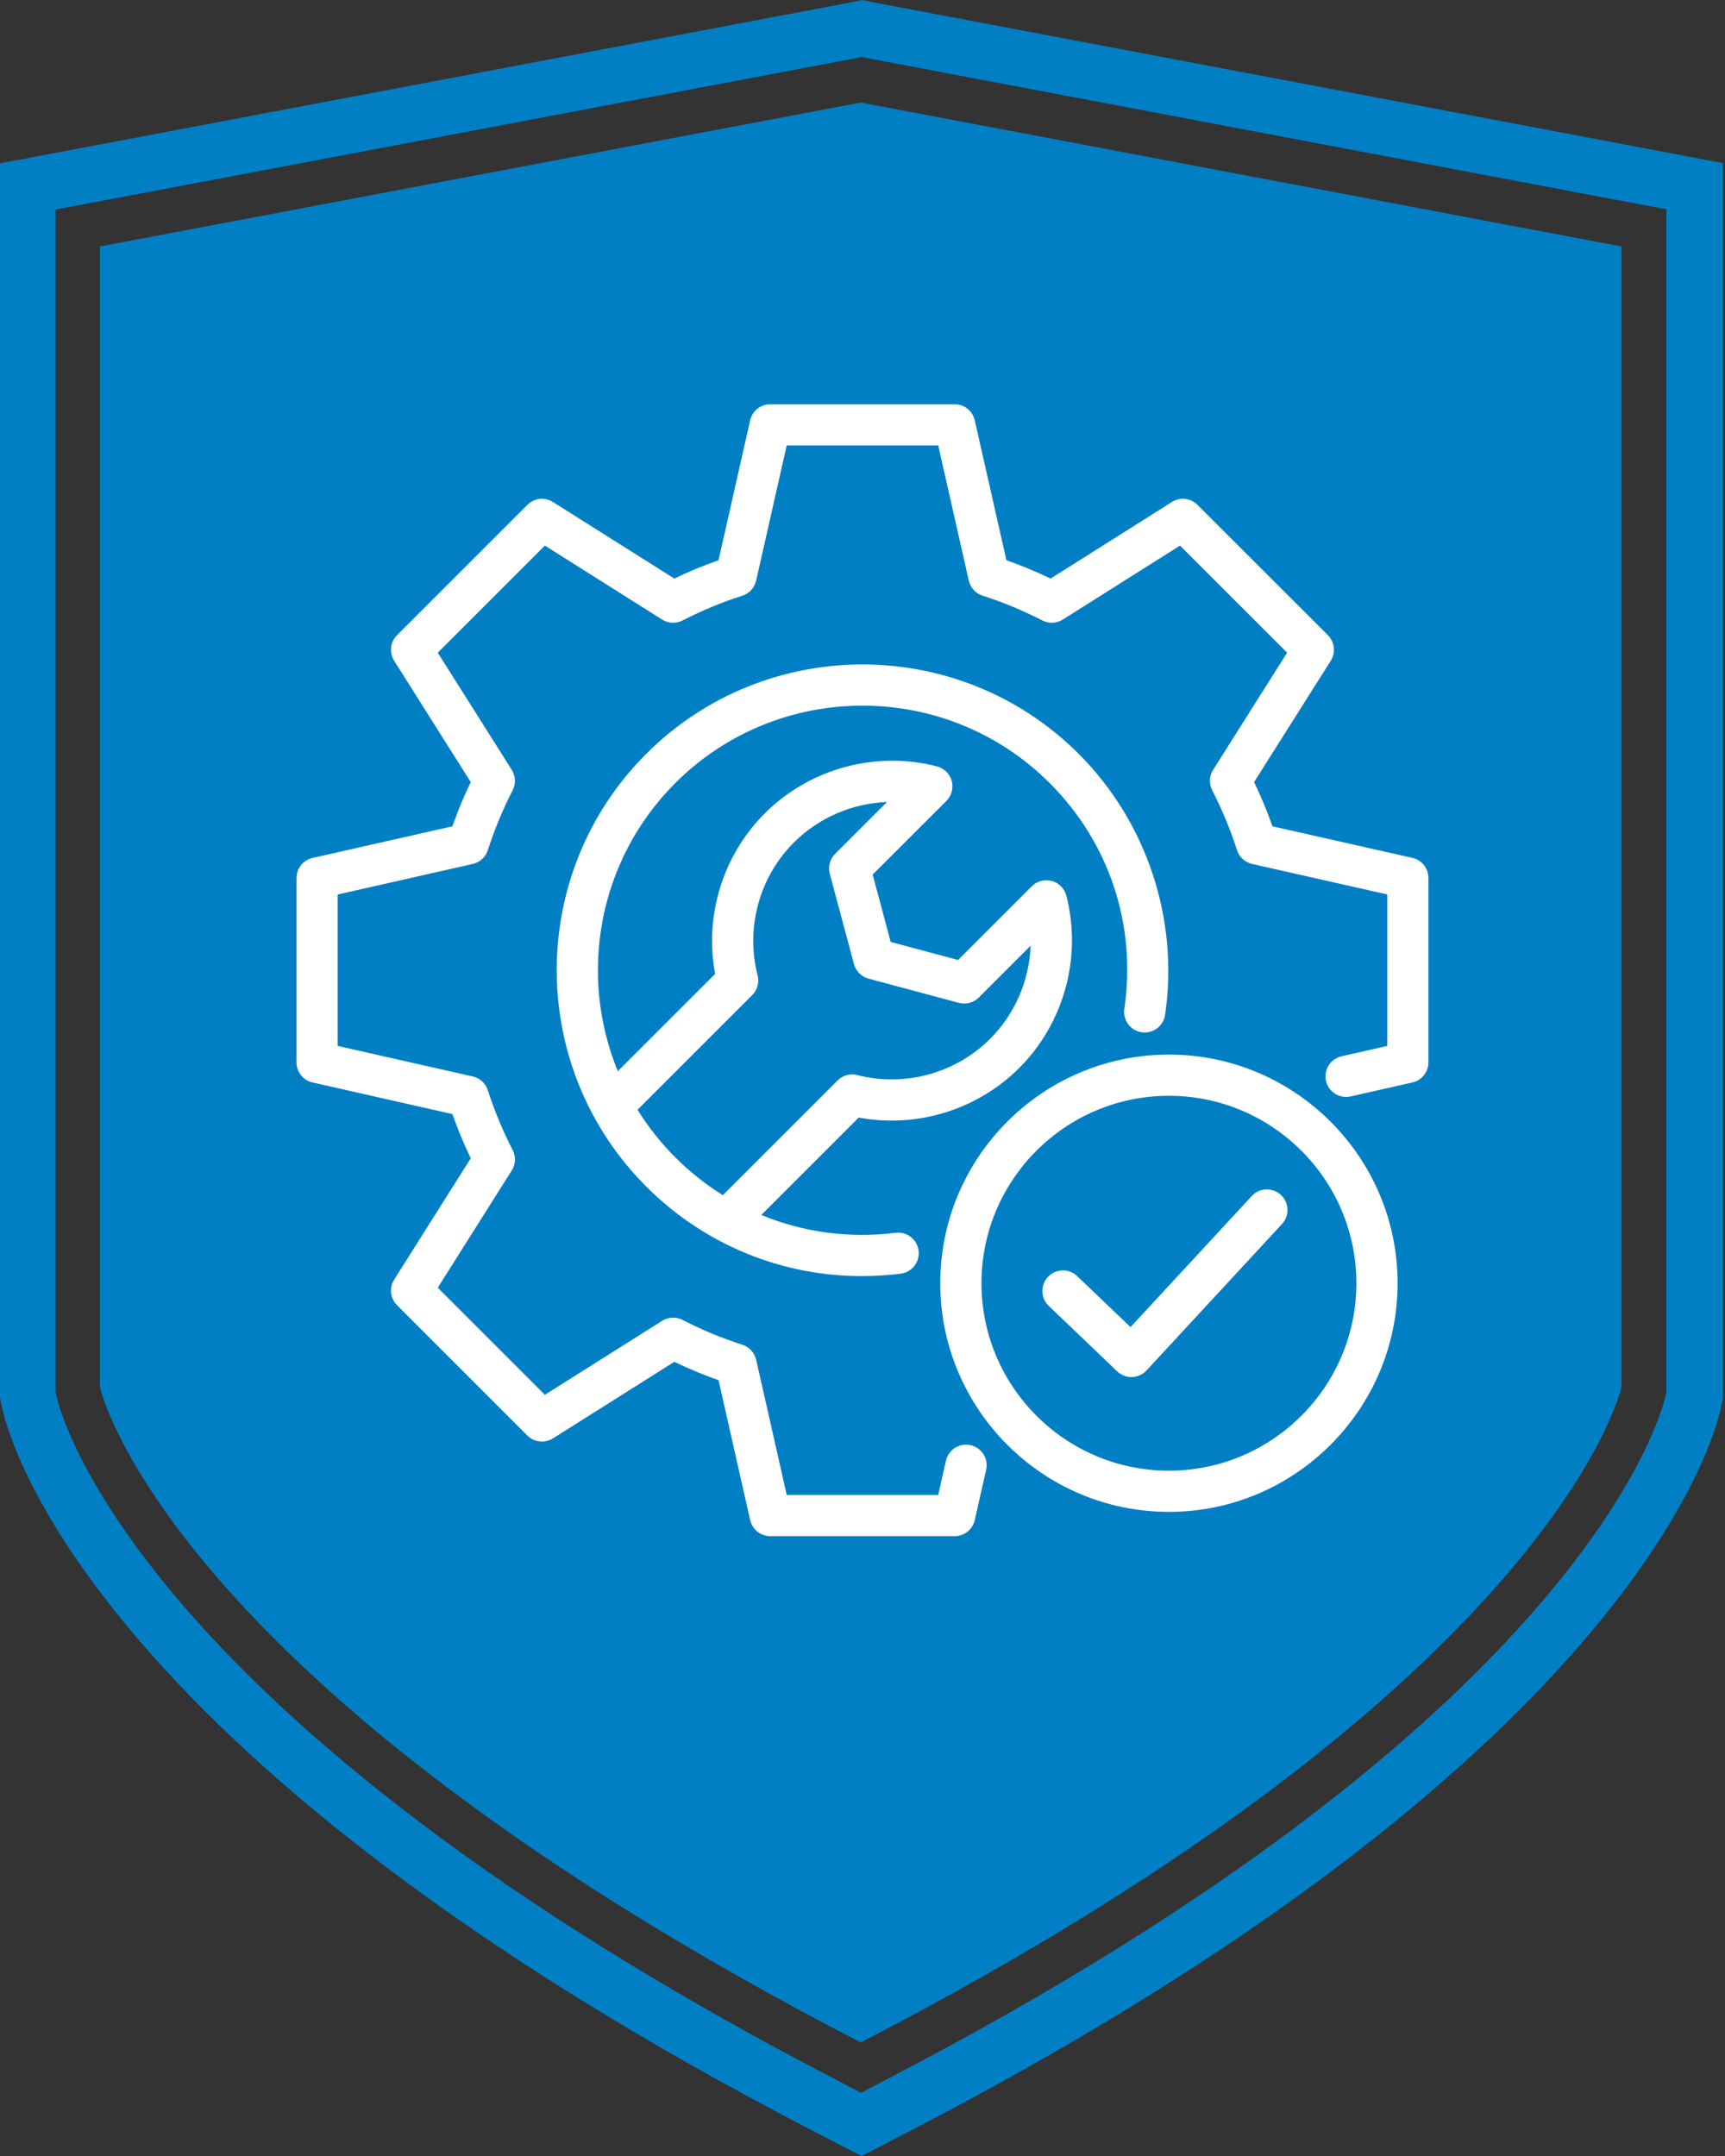
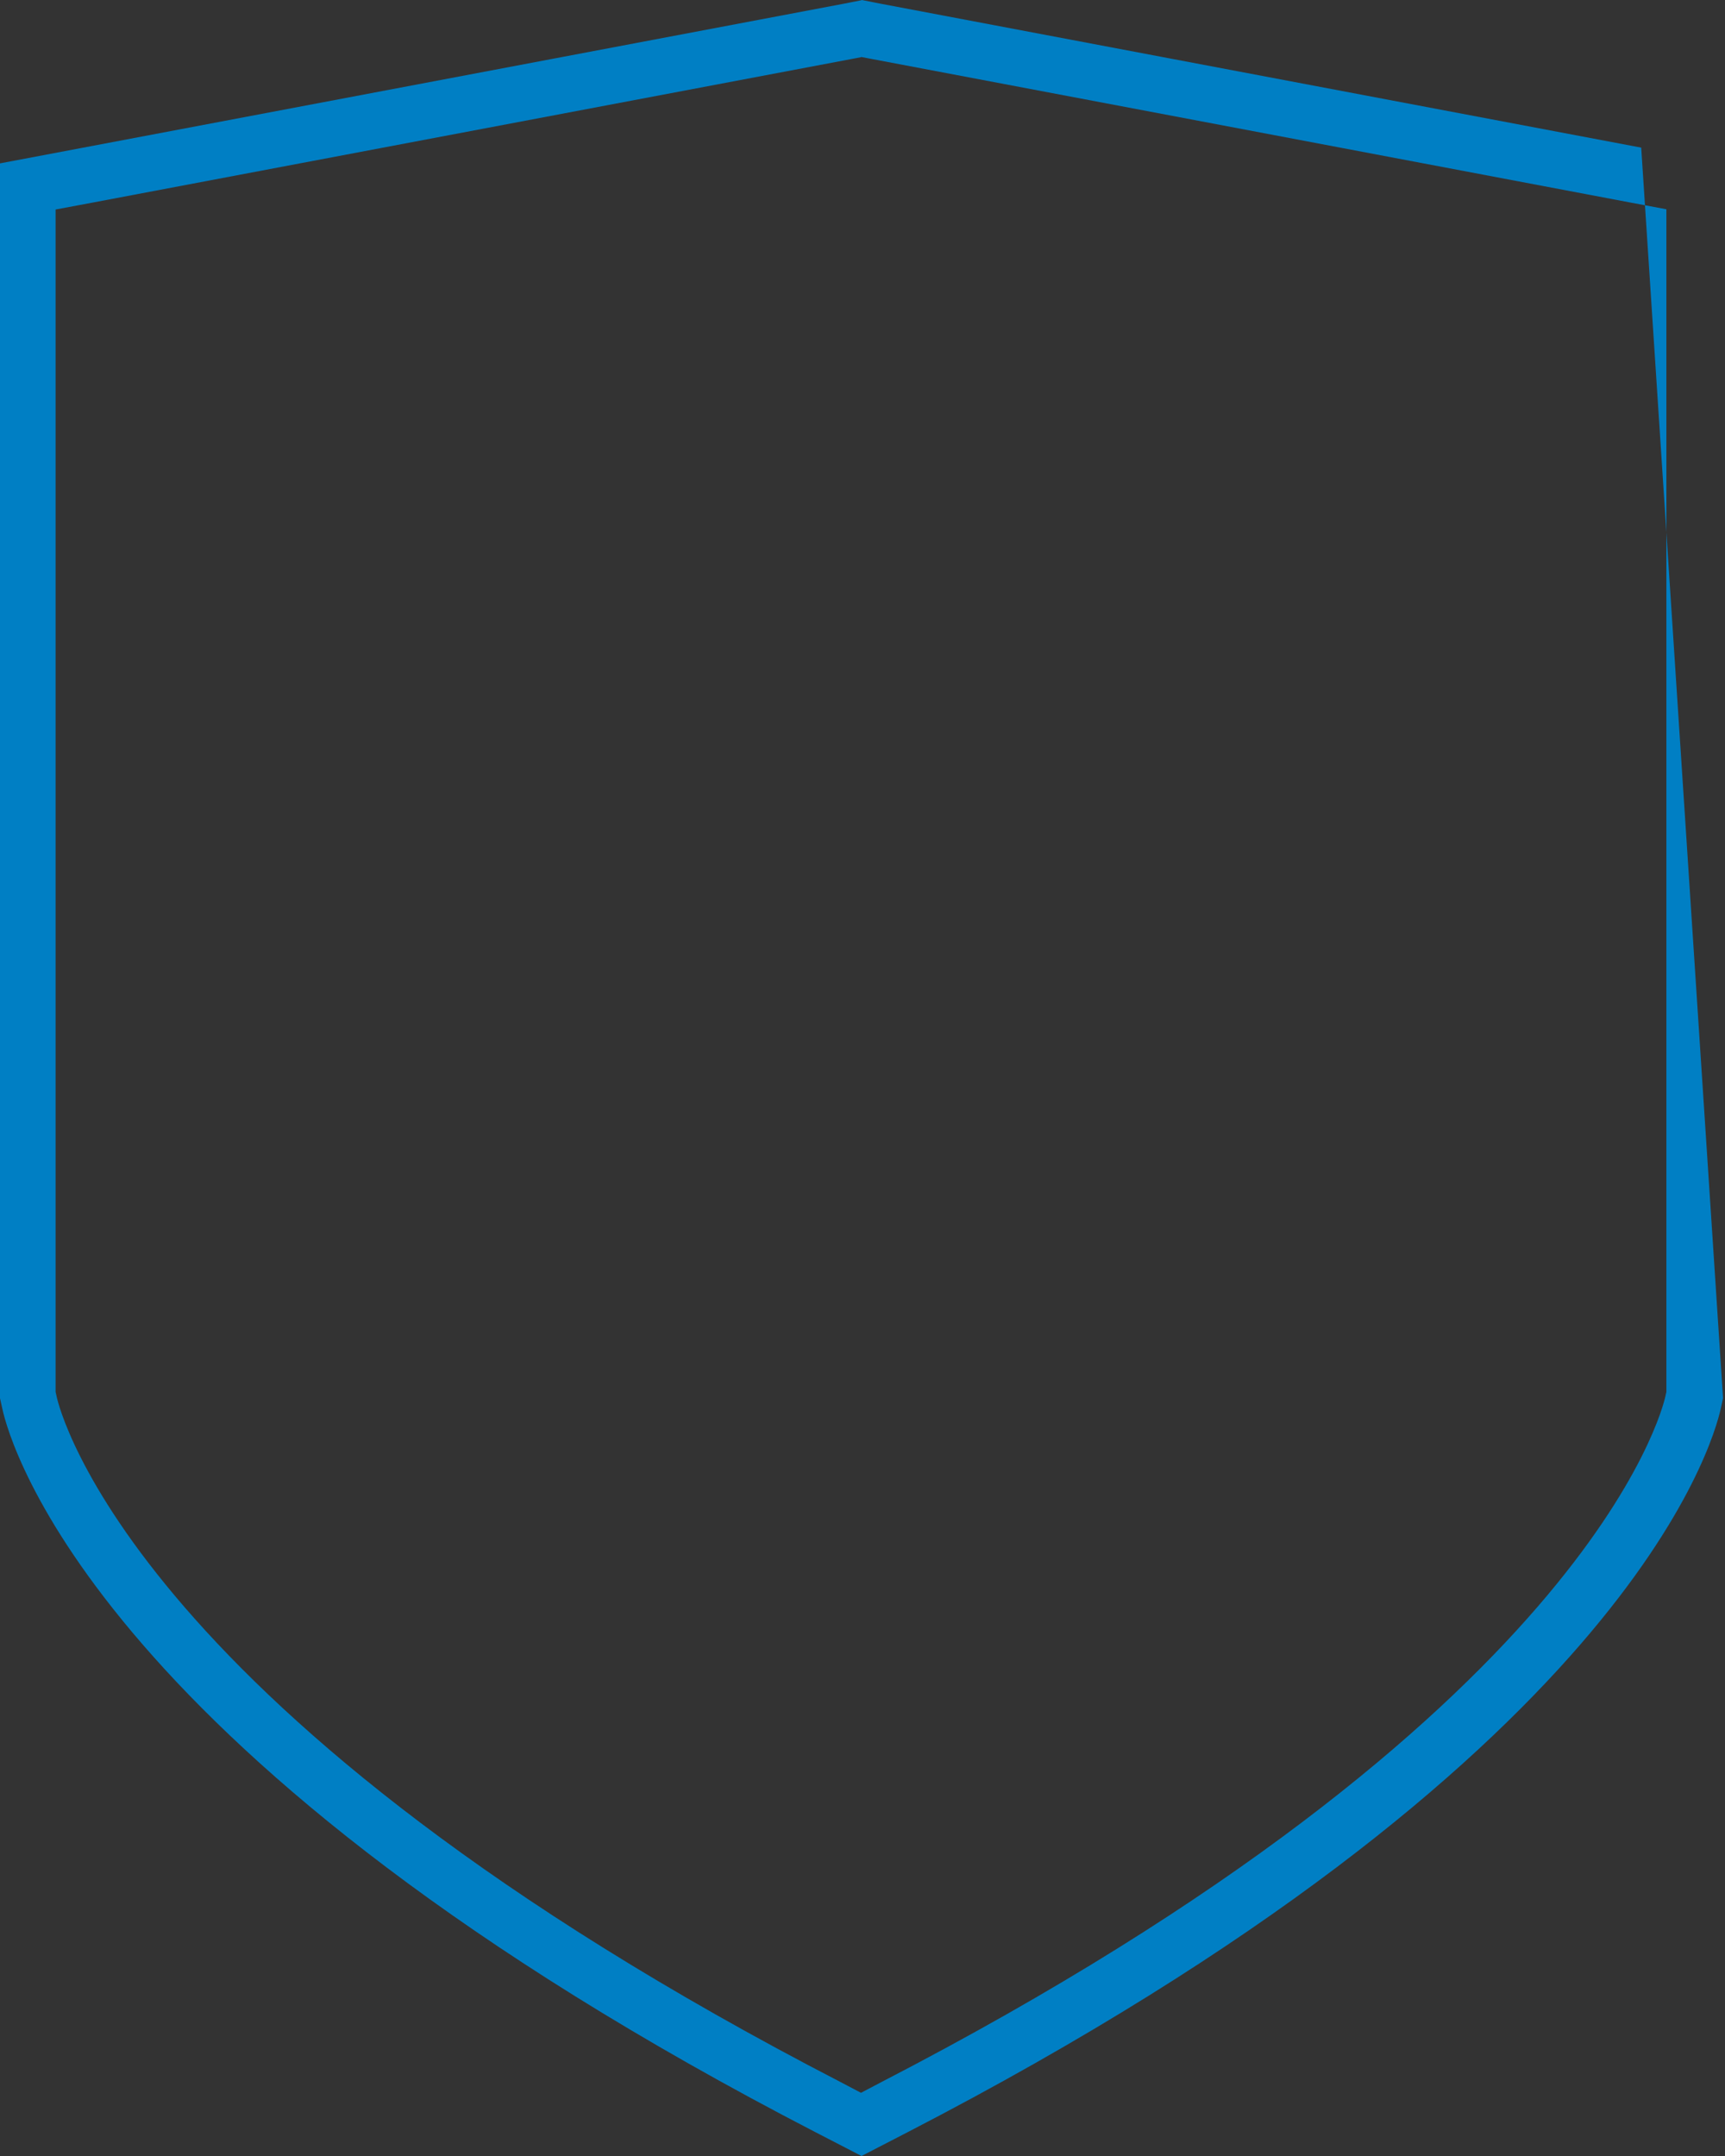
<svg xmlns="http://www.w3.org/2000/svg" width="64" height="80" viewBox="0 0 64 80" fill="none">
  <rect x="0" y="0" width="64" height="80" fill="#333333" stroke="none" />
-   <path d="M31.934 2.111L32.246 2.17L60.472 7.512L61.825 7.765V51.647L61.786 51.822C61.679 52.299 58.924 63.693 32.703 77.256L31.944 77.655L31.185 77.256C4.964 63.702 2.2 52.299 2.102 51.822L2.063 51.647V7.774L3.416 7.521L31.642 2.18L31.954 2.121M31.954 0.01L31.263 0.146L3.037 5.488L0 6.062V51.88L0.088 52.279C0.37 53.573 3.63 65.347 30.251 79.115L31.964 80L33.677 79.115C60.297 65.347 63.548 53.583 63.84 52.279L63.927 51.88V6.052L60.891 5.478L32.664 0.136L31.973 0L31.954 0.01Z" fill="#007FC4" />
-   <path d="M31.933 3.805L3.707 9.146V51.472C3.707 51.472 6.101 62.428 31.933 75.787C57.765 62.428 60.159 51.472 60.159 51.472V9.146L31.933 3.805Z" fill="#007FC4" />
-   <path d="M52.997 32.578V39.419C52.997 39.593 52.938 39.761 52.83 39.896C52.722 40.032 52.571 40.127 52.402 40.165L50.111 40.684C50.013 40.706 49.911 40.709 49.812 40.692C49.714 40.675 49.619 40.639 49.534 40.585C49.449 40.532 49.376 40.462 49.318 40.38C49.26 40.298 49.218 40.206 49.196 40.108C49.174 40.01 49.171 39.909 49.188 39.81C49.205 39.711 49.242 39.616 49.295 39.531C49.349 39.446 49.418 39.373 49.5 39.315C49.582 39.257 49.675 39.216 49.773 39.194L51.469 38.809V33.189L46.454 32.057C46.324 32.028 46.204 31.965 46.106 31.875C46.008 31.785 45.935 31.671 45.894 31.545C45.649 30.78 45.342 30.038 44.974 29.324C44.913 29.206 44.884 29.073 44.89 28.941C44.896 28.808 44.937 28.678 45.008 28.566L47.754 24.218L43.779 20.245L39.431 22.99C39.319 23.061 39.19 23.101 39.057 23.107C38.924 23.113 38.792 23.084 38.673 23.023C37.96 22.656 37.218 22.348 36.455 22.103C36.328 22.062 36.214 21.989 36.124 21.891C36.035 21.793 35.972 21.673 35.943 21.544L34.809 16.528H29.188L28.054 21.544C28.025 21.673 27.962 21.793 27.873 21.891C27.783 21.989 27.669 22.062 27.543 22.103C26.779 22.348 26.038 22.655 25.325 23.023C25.207 23.084 25.074 23.113 24.941 23.107C24.808 23.101 24.679 23.061 24.566 22.99L20.216 20.245L16.242 24.219L18.987 28.566C19.058 28.679 19.098 28.808 19.104 28.941C19.11 29.074 19.081 29.206 19.02 29.324C18.653 30.038 18.345 30.78 18.1 31.544C18.059 31.671 17.987 31.785 17.889 31.875C17.79 31.965 17.671 32.028 17.541 32.057L12.528 33.191V38.809L17.541 39.943C17.671 39.972 17.791 40.035 17.889 40.125C17.987 40.215 18.06 40.329 18.1 40.455C18.345 41.219 18.652 41.96 19.02 42.672C19.081 42.791 19.11 42.923 19.104 43.056C19.099 43.189 19.058 43.318 18.987 43.431L16.242 47.781L20.216 51.755L24.567 49.01C24.679 48.939 24.808 48.899 24.942 48.893C25.075 48.887 25.207 48.916 25.325 48.977C26.038 49.345 26.779 49.652 27.543 49.897C27.669 49.938 27.783 50.011 27.873 50.109C27.962 50.207 28.025 50.327 28.055 50.456L29.189 55.471H34.809L35.099 54.19C35.146 53.994 35.268 53.825 35.438 53.719C35.609 53.613 35.815 53.578 36.011 53.623C36.207 53.667 36.377 53.787 36.486 53.956C36.594 54.125 36.632 54.33 36.59 54.527L36.165 56.404C36.127 56.574 36.032 56.725 35.897 56.833C35.761 56.941 35.593 57 35.42 57H28.578C28.404 57 28.236 56.941 28.101 56.833C27.965 56.725 27.871 56.574 27.832 56.404L26.659 51.212C26.1 51.016 25.552 50.789 25.018 50.532L20.515 53.373C20.369 53.466 20.195 53.506 20.023 53.486C19.85 53.467 19.69 53.39 19.567 53.267L14.73 48.43C14.607 48.308 14.53 48.147 14.511 47.975C14.492 47.803 14.532 47.629 14.624 47.482L17.465 42.979C17.208 42.445 16.981 41.898 16.785 41.339L11.596 40.165C11.427 40.127 11.275 40.032 11.167 39.897C11.059 39.761 11 39.593 11 39.419V32.58C11 32.407 11.059 32.239 11.167 32.103C11.275 31.968 11.427 31.873 11.596 31.835L16.785 30.661C16.981 30.102 17.208 29.553 17.465 29.019L14.624 24.518C14.531 24.371 14.492 24.198 14.511 24.025C14.53 23.853 14.607 23.692 14.73 23.57L19.567 18.733C19.69 18.61 19.85 18.533 20.023 18.514C20.195 18.494 20.369 18.534 20.515 18.627L25.018 21.468C25.552 21.211 26.099 20.984 26.658 20.788L27.832 15.596C27.871 15.427 27.965 15.275 28.101 15.167C28.236 15.059 28.404 15 28.578 15H35.419C35.593 15 35.761 15.059 35.897 15.167C36.032 15.275 36.127 15.427 36.165 15.596L37.339 20.788C37.897 20.984 38.445 21.211 38.978 21.468L43.479 18.627C43.626 18.534 43.8 18.494 43.972 18.513C44.144 18.533 44.305 18.61 44.427 18.732L49.267 23.569C49.39 23.692 49.467 23.853 49.486 24.025C49.506 24.198 49.466 24.372 49.373 24.518L46.529 29.019C46.786 29.553 47.013 30.101 47.21 30.661L52.401 31.832C52.57 31.87 52.722 31.965 52.83 32.1C52.938 32.236 52.997 32.404 52.997 32.578ZM31.86 41.468L28.246 45.082C29.795 45.723 31.502 45.96 33.228 45.744C33.647 45.69 34.029 45.988 34.081 46.407C34.094 46.507 34.086 46.608 34.06 46.704C34.033 46.801 33.988 46.892 33.926 46.971C33.865 47.05 33.788 47.117 33.701 47.166C33.614 47.216 33.517 47.248 33.418 47.26C32.94 47.32 32.459 47.35 31.977 47.351C28.982 47.351 26.126 46.178 23.974 44.026C23.207 43.26 22.553 42.387 22.035 41.434C22.026 41.42 22.019 41.406 22.012 41.392C19.693 37.092 20.347 31.601 23.974 27.974C28.399 23.549 35.598 23.549 40.023 27.974C42.549 30.5 43.746 34.12 43.226 37.659C43.164 38.076 42.776 38.364 42.358 38.303C42.158 38.274 41.977 38.166 41.856 38.003C41.735 37.841 41.684 37.637 41.714 37.436C42.171 34.328 41.161 31.273 38.943 29.055C35.114 25.226 28.884 25.226 25.055 29.055C22.169 31.94 21.459 36.19 22.922 39.748L26.532 36.137C26.129 33.987 26.814 31.74 28.373 30.182C30.037 28.517 32.486 27.849 34.764 28.437C34.894 28.471 35.014 28.539 35.109 28.633C35.206 28.728 35.275 28.846 35.31 28.976C35.346 29.106 35.346 29.243 35.311 29.374C35.277 29.504 35.208 29.623 35.113 29.718L32.376 32.452L33.046 34.951L35.546 35.621L38.282 32.884C38.378 32.789 38.497 32.721 38.627 32.686C38.757 32.651 38.894 32.652 39.024 32.688C39.154 32.723 39.273 32.792 39.367 32.889C39.462 32.985 39.529 33.104 39.563 33.234C40.149 35.514 39.479 37.964 37.816 39.627C36.259 41.184 34.013 41.869 31.86 41.468ZM31.806 39.891C33.565 40.343 35.454 39.828 36.735 38.546C37.663 37.618 38.19 36.373 38.239 35.089L36.314 37.014C36.219 37.109 36.101 37.177 35.971 37.212C35.842 37.246 35.706 37.246 35.576 37.212L32.224 36.313C32.095 36.279 31.977 36.211 31.882 36.116C31.787 36.021 31.718 35.903 31.684 35.773L30.785 32.421C30.751 32.291 30.751 32.155 30.786 32.025C30.82 31.896 30.889 31.777 30.984 31.683L32.909 29.759C31.627 29.807 30.382 30.334 29.453 31.262C28.17 32.546 27.655 34.434 28.108 36.19C28.142 36.319 28.141 36.454 28.106 36.583C28.071 36.711 28.003 36.828 27.909 36.922L23.653 41.178C24.05 41.819 24.521 42.412 25.055 42.945C25.587 43.478 26.179 43.949 26.818 44.348L31.076 40.091C31.169 39.997 31.286 39.929 31.414 39.894C31.542 39.859 31.677 39.858 31.806 39.891ZM51.853 47.614C51.853 52.292 48.046 56.099 43.368 56.099C38.69 56.099 34.885 52.292 34.885 47.614C34.885 42.937 38.69 39.131 43.368 39.131C48.046 39.131 51.853 42.937 51.853 47.614ZM50.324 47.614C50.324 43.779 47.204 40.66 43.368 40.66C39.533 40.66 36.414 43.779 36.414 47.614C36.414 51.45 39.533 54.571 43.368 54.571C47.204 54.571 50.324 51.45 50.324 47.614ZM46.443 44.379L41.944 49.243L39.957 47.343C39.81 47.206 39.615 47.133 39.414 47.139C39.214 47.145 39.023 47.23 38.885 47.375C38.746 47.52 38.67 47.714 38.673 47.914C38.676 48.115 38.758 48.307 38.901 48.448L41.449 50.885C41.522 50.955 41.609 51.01 41.703 51.046C41.798 51.083 41.899 51.1 42.001 51.097C42.102 51.093 42.202 51.07 42.294 51.028C42.386 50.986 42.469 50.926 42.538 50.852L47.565 45.417C47.851 45.107 47.832 44.623 47.523 44.337C47.213 44.05 46.729 44.069 46.443 44.379Z" fill="white" />
+   <path d="M31.934 2.111L32.246 2.17L60.472 7.512L61.825 7.765V51.647L61.786 51.822C61.679 52.299 58.924 63.693 32.703 77.256L31.944 77.655L31.185 77.256C4.964 63.702 2.2 52.299 2.102 51.822L2.063 51.647V7.774L3.416 7.521L31.642 2.18L31.954 2.121M31.954 0.01L31.263 0.146L3.037 5.488L0 6.062V51.88L0.088 52.279C0.37 53.573 3.63 65.347 30.251 79.115L31.964 80L33.677 79.115C60.297 65.347 63.548 53.583 63.84 52.279L63.927 51.88L60.891 5.478L32.664 0.136L31.973 0L31.954 0.01Z" fill="#007FC4" />
</svg>